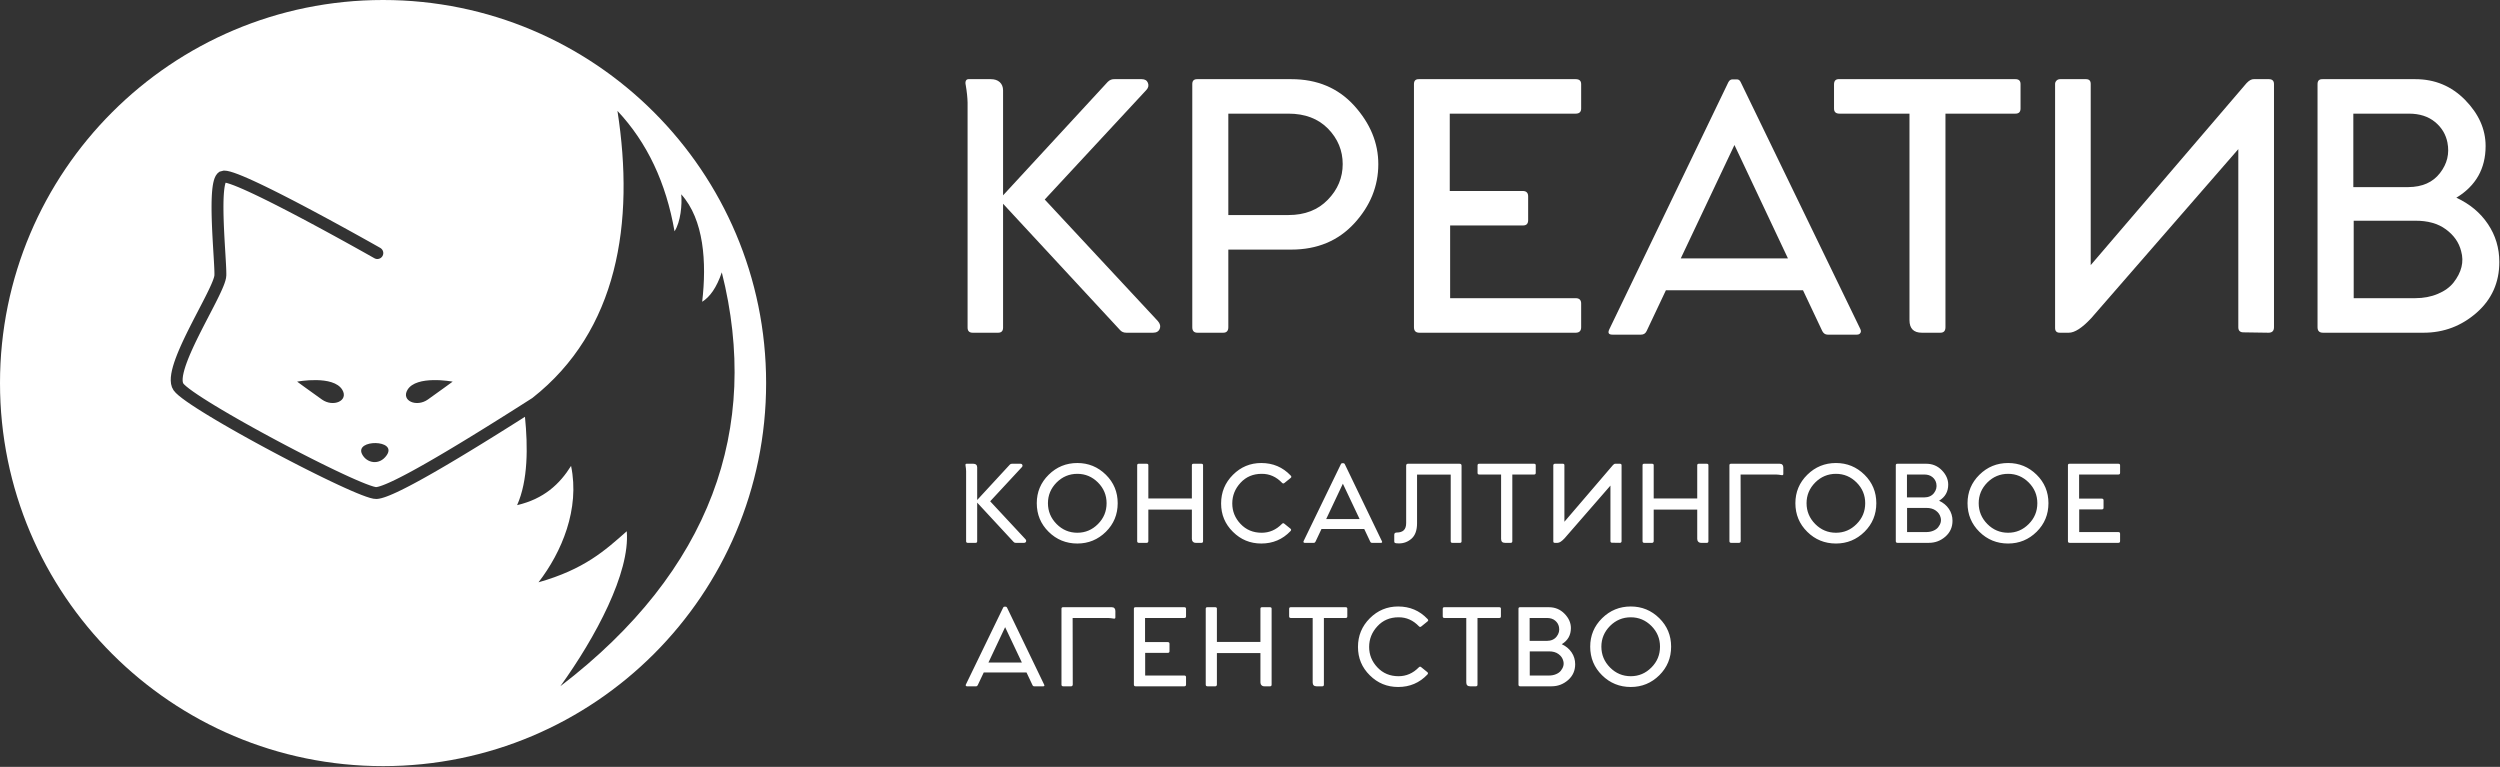
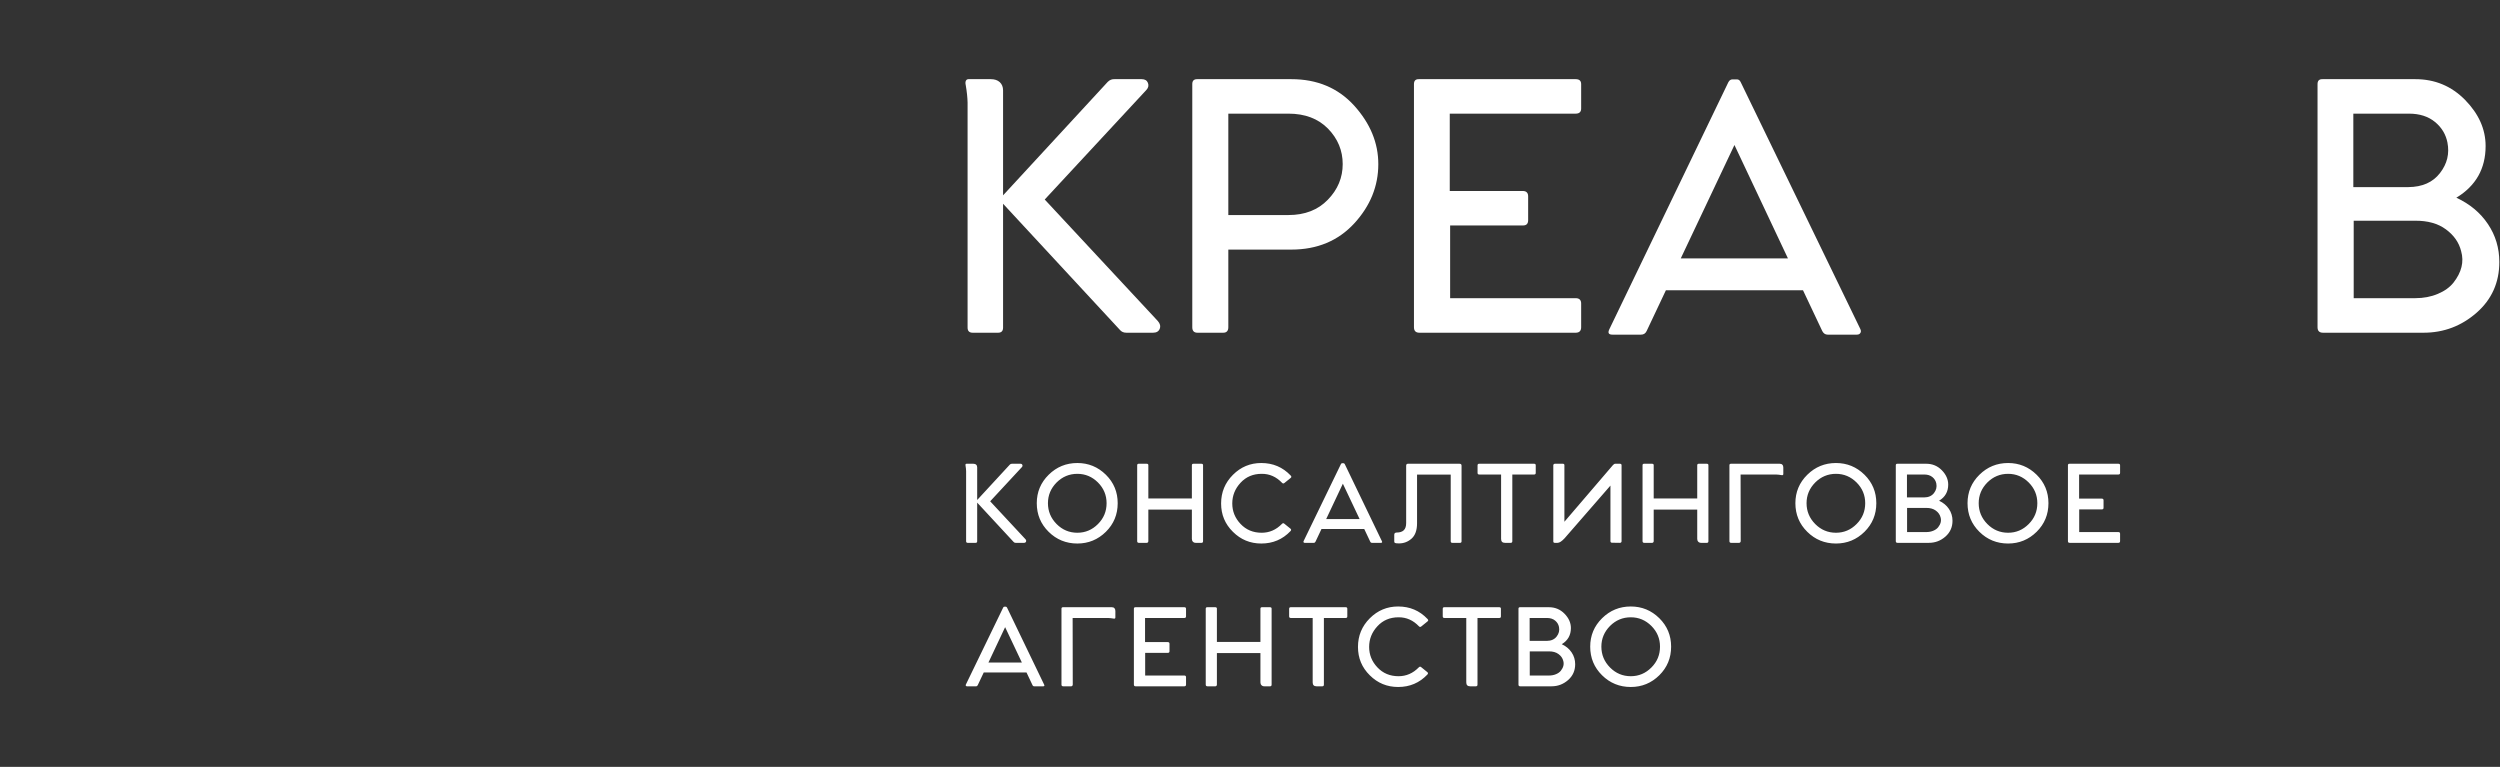
<svg xmlns="http://www.w3.org/2000/svg" width="1480" height="454" viewBox="0 0 1480 454" fill="none">
  <rect x="0" y="0" width="1480" height="454" fill="#333333" stroke="none" />
-   <path d="M226.772 0C352.015 0 453.544 101.53 453.544 226.772C453.544 352.015 352.015 453.544 226.772 453.544C101.53 453.544 0 352.015 0 226.772C0 101.53 101.53 0 226.772 0ZM365.529 65.648C375.829 131.763 365.828 195.798 315.15 235.613L312.796 237.117L308.346 239.947L303.946 242.734L299.601 245.477L295.313 248.17L291.091 250.81L286.938 253.394L282.86 255.915L278.861 258.374L274.948 260.764L271.125 263.083L267.397 265.325L263.77 267.489L260.247 269.569L256.836 271.562L253.541 273.465L250.367 275.272L247.321 276.981L244.407 278.589L241.632 280.089L239.001 281.479L236.521 282.753L234.196 283.91L232.037 284.943L230.05 285.849L228.243 286.621L226.632 287.257L225.231 287.751L224.064 288.098L223.171 288.298L222.632 288.364C222.628 288.364 222.625 288.365 222.621 288.365H222.62L222.277 288.309L220.966 287.982L219.03 287.356L216.594 286.453L213.724 285.296L210.468 283.907L206.869 282.307L202.965 280.512L198.792 278.542L194.385 276.416L189.778 274.152L185.009 271.768L180.109 269.28L175.114 266.708L170.059 264.069L164.977 261.381L159.9 258.661L154.866 255.929L149.906 253.199L145.057 250.492L140.35 247.826L135.821 245.217L131.506 242.685L127.438 240.247L123.651 237.922L120.185 235.729L117.073 233.69L114.356 231.827L112.079 230.166L110.294 228.746L109.072 227.637L108.53 227.023L108.532 227.024L108.366 226.694L108.205 226.076L108.117 225.133L108.155 223.895L108.344 222.404L108.688 220.7L109.18 218.815L109.812 216.775L110.574 214.604L111.451 212.32L112.432 209.943L113.502 207.489L114.649 204.974L115.859 202.411L117.121 199.818L118.42 197.208L119.743 194.595L121.078 191.993L122.412 189.415L123.731 186.875L125.023 184.386L126.277 181.961L127.479 179.613L128.615 177.353L129.677 175.192L130.649 173.144L131.523 171.212L132.286 169.404L132.929 167.719L133.438 166.143L133.802 164.64L133.908 163.7C133.944 163.517 133.966 163.33 133.973 163.138L133.975 163.122L133.974 163.121L133.985 162.037L133.966 160.796L133.922 159.394L133.855 157.838L133.771 156.137L133.67 154.301L133.557 152.344L133.433 150.278L133.303 148.118L133.17 145.878L133.035 143.571L132.902 141.212L132.775 138.815L132.657 136.396L132.549 133.967L132.456 131.544L132.379 129.143L132.322 126.777L132.288 124.464L132.279 122.216L132.3 120.051L132.35 117.984L132.435 116.034L132.554 114.217L132.71 112.554L132.902 111.067L133.127 109.782L133.376 108.733L133.561 108.164L134.503 108.386L136.318 108.957L138.549 109.772L141.133 110.812L144.025 112.054L147.187 113.478L150.582 115.062L154.179 116.788L157.944 118.638L161.848 120.591L165.857 122.63L169.942 124.734L174.072 126.888L178.216 129.069L182.344 131.263L186.424 133.448L190.428 135.606L194.323 137.721L198.081 139.772L201.671 141.741L205.062 143.61L208.225 145.36L211.128 146.975L213.741 148.433L216.035 149.716L217.98 150.809L219.545 151.688L220.698 152.34L221.413 152.744L221.653 152.88V152.881C223.344 153.841 225.493 153.249 226.453 151.559C227.383 149.921 226.856 147.853 225.286 146.853L225.131 146.759H225.132L224.882 146.617L224.163 146.21L223.002 145.555L221.43 144.67L219.479 143.574L217.175 142.286L214.553 140.823L211.639 139.204L208.466 137.448L205.062 135.572L201.46 133.597L197.688 131.538L193.777 129.415L189.757 127.247L185.656 125.052L181.507 122.847L177.339 120.651L173.182 118.484L169.064 116.362L165.018 114.305L161.071 112.33L157.254 110.455L153.594 108.699L150.12 107.078L146.86 105.61L143.839 104.313L141.078 103.203L138.594 102.295L136.384 101.603L134.404 101.144L132.471 100.98L130.043 101.606C129.692 101.805 129.388 102.055 129.135 102.342L128.627 102.754L127.701 104.054L127.066 105.408L126.596 106.837L126.23 108.367L125.94 110.013L125.712 111.777L125.535 113.659L125.403 115.651L125.312 117.746L125.259 119.933L125.238 122.196L125.246 124.528L125.282 126.914L125.34 129.34L125.419 131.793L125.514 134.26L125.623 136.725L125.743 139.175L125.872 141.596L126.005 143.973L126.141 146.292L126.274 148.54L126.404 150.699L126.527 152.758L126.64 154.698L126.739 156.506L126.821 158.166L126.886 159.659L126.928 160.967L126.944 162.064L126.937 162.921C126.936 162.923 126.936 162.925 126.936 162.928L126.88 163.351L126.671 164.203L126.293 165.365L125.756 166.773L125.074 168.388L124.263 170.181L123.338 172.131L122.312 174.218L121.2 176.428L120.016 178.742L118.772 181.147L117.482 183.63L116.161 186.175L114.818 188.769L113.47 191.398L112.128 194.05L110.804 196.71L109.512 199.367L108.263 202.009L107.071 204.621L105.95 207.193L104.91 209.715L103.965 212.175L103.128 214.564L102.411 216.878L101.828 219.108L101.396 221.259L101.137 223.333L101.079 225.344L101.271 227.307L101.794 229.223L102.742 231.032C102.879 231.23 103.033 231.408 103.199 231.568L104.071 232.593L105.75 234.124L107.822 235.774L110.296 237.579L113.155 239.541L116.376 241.652L119.93 243.898L123.786 246.268L127.915 248.741L132.283 251.305L136.858 253.94L141.605 256.631L146.494 259.358L151.49 262.107L156.559 264.858L161.669 267.597L166.785 270.302L171.875 272.959L176.904 275.55L181.842 278.056L186.651 280.461L191.302 282.747L195.76 284.896L199.992 286.894L203.968 288.721L207.654 290.361L211.023 291.798L214.049 293.017L216.711 294.003L219.011 294.745L221.002 295.232L222.963 295.396L222.964 295.398L222.989 295.395C223.129 295.387 223.267 295.37 223.401 295.347L224.39 295.232L225.854 294.906L227.413 294.444L229.1 293.851L230.925 293.131L232.897 292.287L235.018 291.321L237.285 290.236L239.699 289.035L242.256 287.721L244.951 286.297L247.782 284.767L250.744 283.134L253.833 281.4L257.044 279.571L260.372 277.649L263.812 275.639L267.362 273.542L271.014 271.364L274.765 269.108L278.608 266.777L282.54 264.376L286.556 261.907L290.649 259.375L294.816 256.783L299.052 254.135L303.351 251.434L307.709 248.685L310.776 246.739C312.556 264.512 312.627 284.516 306.126 299.048C322.003 295.325 331.352 286.58 338.072 275.813C343.371 301.389 332.519 326.898 318.798 344.725C345.982 336.999 358.173 325.888 371.043 314.501C373.085 339.052 352.559 377.302 331.735 406.242C420.946 338.01 450.487 253.394 427.311 161.225C424.191 170.414 420.223 175.798 415.693 178.65C418.42 155.219 416.753 130.003 403.284 115.021C403.875 120.967 402.968 131.341 399.323 136.935C394.337 108.289 383.188 84.437 365.529 65.648ZM228.957 269.46C235.378 260.085 209.961 259.96 214.308 268.787C216.975 274.202 224.628 275.781 228.957 269.46ZM202.667 230.811C197.395 221.917 176.019 225.904 175.9 225.926C175.912 225.934 184.156 231.969 190.588 236.52C197.275 241.253 206.496 237.271 202.667 230.811ZM267.979 225.926C267.836 225.899 246.481 221.922 241.212 230.811C237.383 237.271 246.604 241.253 253.291 236.52C259.709 231.978 267.933 225.959 267.979 225.926Z" fill="white" />
-   <path d="M1393.39 176.519H1429.83C1434.74 176.519 1439.21 175.67 1443.2 173.972C1447.18 172.311 1450.28 170.058 1452.46 167.326C1457.26 161.198 1458.78 154.996 1457 148.719C1455.75 143.625 1452.76 139.305 1448 135.798C1443.27 132.291 1437.14 130.593 1429.61 130.666H1393.39V176.519L1393.39 176.519ZM1393.17 110.768H1425.73C1434.04 110.694 1440.28 107.925 1444.49 102.424C1448.73 96.96 1450.17 90.942 1448.88 84.371C1447.92 79.534 1445.49 75.473 1441.54 72.225C1437.55 68.939 1432.42 67.278 1426.07 67.278H1393.17V110.767L1393.17 110.768ZM1454.16 117.043C1462.1 120.735 1468.34 125.904 1472.84 132.623C1477.35 139.305 1479.6 146.837 1479.6 155.106C1479.6 167.216 1475.13 177.22 1466.2 185.084C1457.15 193.022 1446.67 196.972 1434.7 196.972H1375.23C1373.05 196.972 1371.98 195.901 1371.98 193.723V49.778C1371.98 47.748 1372.98 46.788 1375.01 46.862H1429.83C1441.46 46.862 1451.28 50.959 1459.37 59.193C1467.45 67.462 1471.48 76.544 1471.48 86.438C1471.48 99.839 1465.72 110.029 1454.16 117.043Z" fill="white" />
-   <path d="M1219.64 46.861H1234.89C1236.77 46.861 1237.7 47.784 1237.7 49.667V156.952L1329.95 49.224C1331.54 47.563 1332.98 46.788 1334.27 46.862H1343.17C1345.17 46.862 1346.2 47.821 1346.2 49.778V193.723C1346.2 195.901 1345.09 196.972 1342.95 196.972L1328.11 196.75C1326.11 196.75 1325.08 195.754 1325.08 193.723V88.284L1238.03 188.333C1232.67 194.092 1228.24 196.972 1224.74 196.972H1219.42C1217.54 196.972 1216.61 196.049 1216.61 194.166V49.667C1216.61 48.929 1216.91 48.301 1217.46 47.71C1218.05 47.12 1218.79 46.862 1219.64 46.862V46.861Z" fill="white" />
-   <path d="M1088.98 46.861H1193.13C1195.16 46.861 1196.16 47.821 1196.16 49.778V64.25C1196.16 66.28 1195.16 67.277 1193.13 67.277H1151.71V193.723C1151.71 195.901 1150.71 196.972 1148.68 196.972H1137.75C1132.88 196.972 1130.41 194.498 1130.41 189.514V67.277H1088.98C1086.81 67.277 1085.74 66.28 1085.74 64.25V50C1085.74 47.747 1086.81 46.714 1088.98 46.861Z" fill="white" />
+   <path d="M1393.39 176.519H1429.83C1434.74 176.519 1439.21 175.67 1443.2 173.972C1447.18 172.311 1450.28 170.058 1452.46 167.326C1457.26 161.198 1458.78 154.996 1457 148.719C1455.75 143.625 1452.76 139.305 1448 135.798C1443.27 132.291 1437.14 130.593 1429.61 130.666H1393.39V176.519ZM1393.17 110.768H1425.73C1434.04 110.694 1440.28 107.925 1444.49 102.424C1448.73 96.96 1450.17 90.942 1448.88 84.371C1447.92 79.534 1445.49 75.473 1441.54 72.225C1437.55 68.939 1432.42 67.278 1426.07 67.278H1393.17V110.767L1393.17 110.768ZM1454.16 117.043C1462.1 120.735 1468.34 125.904 1472.84 132.623C1477.35 139.305 1479.6 146.837 1479.6 155.106C1479.6 167.216 1475.13 177.22 1466.2 185.084C1457.15 193.022 1446.67 196.972 1434.7 196.972H1375.23C1373.05 196.972 1371.98 195.901 1371.98 193.723V49.778C1371.98 47.748 1372.98 46.788 1375.01 46.862H1429.83C1441.46 46.862 1451.28 50.959 1459.37 59.193C1467.45 67.462 1471.48 76.544 1471.48 86.438C1471.48 99.839 1465.72 110.029 1454.16 117.043Z" fill="white" />
  <path d="M1026.79 85.837L1058.47 152.991H995.007L1026.79 85.837ZM1023.21 48.623L952.81 194.746C951.665 196.998 952.219 198.105 954.545 198.105H971.527C973.041 198.105 974.111 197.404 974.776 196.038L986.22 171.82H1067.37L1078.81 196.038C1079.55 197.404 1080.58 198.105 1081.95 198.105H1099.26C1100.26 198.105 1100.96 197.773 1101.37 197.072C1101.78 196.407 1101.74 195.632 1101.3 194.746L1030.49 48.622C1029.97 47.478 1029.16 46.924 1028.09 46.998H1025.61C1024.58 46.998 1023.8 47.552 1023.21 48.622L1023.21 48.623Z" fill="white" />
  <path d="M932.795 67.278H858.257V113.057H901.415C903.593 113.057 904.663 114.127 904.663 116.269V130.334C904.663 132.513 903.593 133.546 901.415 133.473H858.478V176.519H932.795C934.936 176.519 936.044 177.59 936.044 179.658V193.723C936.044 195.902 934.936 196.972 932.795 196.972H840.314C838.136 196.972 837.065 195.902 837.065 193.723V49.779C837.065 47.748 838.062 46.788 840.093 46.862H932.795C934.936 46.862 936.044 47.822 936.044 49.779V64.251C936.044 66.281 934.936 67.278 932.795 67.278L932.795 67.278Z" fill="white" />
  <path d="M727.169 127.307H762.758C772.468 127.307 780.257 124.279 786.091 118.225C791.96 112.17 794.877 105.155 794.877 97.144C794.877 89.133 791.997 82.155 786.201 76.175C780.368 70.231 772.541 67.277 762.758 67.277H727.169V127.306L727.169 127.307ZM708.894 46.862H764.456C779.741 46.862 792.145 52.067 801.67 62.515C811.195 73.074 815.958 84.593 815.958 97.144C815.958 110.177 811.232 121.88 801.781 132.18C792.256 142.554 779.814 147.76 764.456 147.76H727.169V193.723C727.169 195.901 726.135 196.972 724.141 196.972H708.894C706.863 196.972 705.83 195.901 705.83 193.723V49.778C705.83 47.748 706.863 46.788 708.894 46.862H708.894Z" fill="white" />
  <path d="M618.48 118.114L685.413 190.031C686.779 191.545 687.148 193.096 686.557 194.646C685.93 196.197 684.637 196.972 682.607 196.972H666.806C665.144 196.972 663.852 196.381 662.929 195.237L593.818 120.625V193.945C593.818 195.975 592.821 196.972 590.864 196.972H575.839C573.845 196.972 572.812 195.975 572.812 193.945V60.706C572.737 57.79 572.405 54.43 571.741 50.517C571.446 49.299 571.482 48.376 571.851 47.711C572.221 47.046 572.848 46.788 573.808 46.862H586.545C588.797 46.862 590.569 47.453 591.861 48.634C593.153 49.816 593.818 51.477 593.818 53.544V115.641L655.767 48.486C656.949 47.305 658.278 46.788 659.791 46.862H675.888C677.771 46.862 678.989 47.6 679.579 49.077C680.133 50.553 679.875 51.919 678.693 53.212L618.48 118.114H618.48Z" fill="white" />
  <path d="M586.183 296.767L607.059 319.198C607.486 319.67 607.6 320.153 607.417 320.637C607.221 321.121 606.818 321.363 606.184 321.363H601.256C600.738 321.363 600.335 321.179 600.047 320.822L578.491 297.55V320.419C578.491 321.052 578.18 321.363 577.57 321.363H572.884C572.262 321.363 571.939 321.052 571.939 320.419V278.862C571.916 277.952 571.813 276.904 571.605 275.684C571.513 275.304 571.525 275.016 571.64 274.808C571.755 274.601 571.951 274.521 572.25 274.544H576.223C576.925 274.544 577.478 274.728 577.881 275.097C578.284 275.465 578.491 275.983 578.491 276.628V295.996L597.813 275.051C598.181 274.682 598.596 274.521 599.068 274.544H604.088C604.676 274.544 605.056 274.775 605.24 275.235C605.413 275.696 605.332 276.121 604.964 276.525L586.183 296.767ZM637.791 321.766C631.136 321.766 625.459 319.451 620.784 314.822C616.109 310.205 613.771 304.563 613.771 297.884C613.771 291.297 616.12 285.678 620.818 281.049C625.517 276.42 631.17 274.106 637.791 274.106C644.355 274.106 649.985 276.42 654.683 281.049C659.347 285.655 661.673 291.275 661.673 297.884C661.673 304.563 659.347 310.205 654.683 314.822C649.985 319.451 644.355 321.766 637.791 321.766ZM637.791 315.386C642.513 315.386 646.577 313.671 649.997 310.228C653.394 306.831 655.098 302.72 655.098 297.884C655.098 293.14 653.394 289.052 649.997 285.632C646.577 282.224 642.513 280.509 637.791 280.509C633.024 280.509 628.925 282.224 625.505 285.632C622.085 289.099 620.381 293.186 620.381 297.884C620.381 302.651 622.086 306.762 625.505 310.228C628.925 313.671 633.024 315.386 637.791 315.386ZM706.534 274.544H711.232C711.565 274.544 711.819 274.612 711.992 274.774C712.153 274.935 712.233 275.154 712.21 275.453V320.349C712.21 321.029 711.911 321.362 711.324 321.362H707.892C707.19 321.362 706.637 321.144 706.223 320.718C705.797 320.292 705.589 319.728 705.589 319.036V301.695H679.819V320.349C679.819 320.614 679.739 320.856 679.566 321.063C679.393 321.259 679.175 321.362 678.91 321.362H674.224C673.544 321.362 673.21 321.029 673.21 320.349V275.453C673.21 274.82 673.521 274.52 674.155 274.544H678.841C679.175 274.544 679.428 274.612 679.601 274.774C679.774 274.935 679.843 275.154 679.819 275.453V295.086H705.589V275.453C705.589 274.82 705.912 274.52 706.534 274.544ZM760.238 309.963L763.98 312.991C764.476 313.429 764.464 313.912 763.946 314.442C759.294 319.324 753.536 321.766 746.673 321.766C740.133 321.766 734.537 319.463 729.908 314.857C725.233 310.262 722.895 304.666 722.895 298.056C722.895 291.412 725.233 285.759 729.908 281.084C734.56 276.432 740.156 274.106 746.673 274.106C753.582 274.106 759.375 276.558 764.05 281.487C764.591 282.028 764.614 282.5 764.119 282.903L760.365 285.943C759.893 286.323 759.444 286.3 759.017 285.874C755.574 282.259 751.544 280.462 746.915 280.509C741.826 280.509 737.657 282.27 734.398 285.805C731.128 289.341 729.505 293.417 729.505 298.057C729.505 302.663 731.129 306.705 734.398 310.159C737.68 313.648 741.849 315.387 746.915 315.387C751.475 315.387 755.459 313.66 758.856 310.193C759.352 309.675 759.812 309.595 760.238 309.963ZM796.094 274.739L818.053 320.315C818.41 321.017 818.237 321.362 817.512 321.362H812.215C811.743 321.362 811.409 321.144 811.202 320.718L807.632 313.164H782.322L778.753 320.718C778.522 321.143 778.2 321.362 777.774 321.362H772.373C772.063 321.362 771.844 321.259 771.717 321.04C771.591 320.833 771.602 320.591 771.74 320.315L793.826 274.739C793.987 274.382 794.24 274.209 794.574 274.232H795.345C795.668 274.232 795.91 274.405 796.094 274.739ZM794.977 286.346L785.097 307.291H804.891L794.977 286.346ZM833.597 274.544H864.053C864.848 274.544 865.239 274.923 865.239 275.684V320.419C865.239 321.052 864.951 321.363 864.364 321.363H859.77C859.148 321.363 858.826 321.052 858.826 320.419V280.946H838.893V309.756C838.893 313.878 837.823 316.895 835.692 318.829C833.551 320.741 831.063 321.697 828.231 321.697C827.103 321.697 826.354 321.628 825.974 321.478C825.594 321.34 825.399 321.04 825.399 320.591V316.573C825.399 315.721 825.871 315.283 826.815 315.26C828.68 315.26 830.085 314.811 831.03 313.913C831.974 313.003 832.446 311.587 832.446 309.652V275.684C832.446 275.303 832.549 275.016 832.734 274.808C832.93 274.601 833.217 274.52 833.597 274.544ZM875.728 274.544H908.211C908.844 274.544 909.155 274.843 909.155 275.453V279.967C909.155 280.6 908.845 280.911 908.211 280.911H895.291V320.35C895.291 321.029 894.981 321.363 894.347 321.363H890.939C889.419 321.363 888.647 320.591 888.647 319.037V280.911H875.728C875.049 280.911 874.715 280.601 874.715 279.967V275.522C874.715 274.82 875.049 274.497 875.728 274.544ZM920.496 274.544H925.252C925.839 274.544 926.127 274.831 926.127 275.419V308.881L954.903 275.28C955.398 274.762 955.847 274.52 956.25 274.544H959.026C959.648 274.544 959.97 274.843 959.97 275.453V320.349C959.97 321.029 959.624 321.362 958.957 321.362L954.327 321.293C953.705 321.293 953.383 320.983 953.383 320.349V287.463L926.231 318.668C924.562 320.465 923.18 321.362 922.086 321.362H920.428C919.84 321.362 919.553 321.074 919.553 320.487V275.418C919.553 275.188 919.644 274.993 919.817 274.808C920.002 274.624 920.232 274.544 920.496 274.544ZM1005.71 274.544H1010.4C1010.74 274.544 1010.99 274.612 1011.16 274.774C1011.32 274.935 1011.4 275.154 1011.38 275.453V320.349C1011.38 321.029 1011.08 321.362 1010.5 321.362H1007.06C1006.36 321.362 1005.81 321.144 1005.39 320.718C1004.97 320.292 1004.76 319.728 1004.76 319.036V301.695H978.991V320.349C978.991 320.614 978.911 320.856 978.738 321.063C978.565 321.259 978.346 321.362 978.081 321.362H973.395C972.716 321.362 972.382 321.029 972.382 320.349V275.453C972.382 274.82 972.693 274.52 973.326 274.544H978.013C978.346 274.544 978.6 274.612 978.773 274.774C978.945 274.935 979.014 275.154 978.991 275.453V295.086H1004.76V275.453C1004.76 274.82 1005.08 274.52 1005.71 274.544ZM1024.76 274.544H1053.64C1054.31 274.544 1054.83 274.739 1055.18 275.142C1055.55 275.545 1055.72 276.097 1055.72 276.8V280.612C1055.72 281.222 1055.33 281.429 1054.55 281.256C1053.58 281.072 1052.53 280.957 1051.41 280.911H1030.43L1030.5 320.349C1030.5 320.614 1030.4 320.856 1030.23 321.063C1030.05 321.259 1029.82 321.362 1029.55 321.362H1024.83C1024.15 321.362 1023.82 321.029 1023.82 320.349V275.453C1023.82 274.82 1024.13 274.52 1024.76 274.544ZM1086.89 321.766C1080.24 321.766 1074.56 319.451 1069.89 314.822C1065.21 310.205 1062.87 304.563 1062.87 297.884C1062.87 291.297 1065.22 285.678 1069.92 281.049C1074.62 276.42 1080.27 274.106 1086.89 274.106C1093.46 274.106 1099.09 276.42 1103.79 281.049C1108.45 285.655 1110.78 291.275 1110.78 297.884C1110.78 304.563 1108.45 310.205 1103.79 314.822C1099.09 319.451 1093.46 321.766 1086.89 321.766ZM1086.89 315.386C1091.62 315.386 1095.68 313.671 1099.1 310.228C1102.5 306.831 1104.2 302.72 1104.2 297.884C1104.2 293.14 1102.5 289.052 1099.1 285.632C1095.68 282.224 1091.62 280.509 1086.89 280.509C1082.13 280.509 1078.03 282.224 1074.61 285.632C1071.19 289.099 1069.48 293.186 1069.48 297.884C1069.48 302.651 1071.19 306.762 1074.61 310.228C1078.03 313.671 1082.13 315.386 1086.89 315.386ZM1147.94 296.433C1150.42 297.584 1152.37 299.196 1153.77 301.292C1155.18 303.376 1155.88 305.725 1155.88 308.304C1155.88 312.081 1154.48 315.202 1151.7 317.655C1148.88 320.13 1145.61 321.362 1141.88 321.362H1123.33C1122.65 321.362 1122.31 321.028 1122.31 320.349V275.453C1122.31 274.82 1122.62 274.52 1123.26 274.543H1140.36C1143.98 274.543 1147.05 275.821 1149.57 278.389C1152.09 280.968 1153.34 283.801 1153.34 286.887C1153.34 291.067 1151.55 294.245 1147.94 296.433ZM1128.92 294.475H1139.08C1141.67 294.453 1143.61 293.589 1144.93 291.873C1146.25 290.169 1146.7 288.292 1146.3 286.243C1146 284.734 1145.24 283.467 1144.01 282.454C1142.76 281.429 1141.16 280.911 1139.18 280.911H1128.92V294.475ZM1128.99 314.983H1140.36C1141.89 314.983 1143.28 314.718 1144.52 314.189C1145.77 313.67 1146.73 312.968 1147.41 312.116C1148.91 310.204 1149.38 308.27 1148.83 306.313C1148.44 304.723 1147.51 303.376 1146.02 302.283C1144.55 301.189 1142.64 300.659 1140.29 300.682H1128.99V314.983ZM1188.8 321.765C1182.14 321.765 1176.47 319.451 1171.79 314.822C1167.12 310.204 1164.78 304.562 1164.78 297.883C1164.78 291.297 1167.13 285.678 1171.82 281.049C1176.52 276.42 1182.18 274.105 1188.8 274.105C1195.36 274.105 1200.99 276.42 1205.69 281.049C1210.35 285.655 1212.68 291.274 1212.68 297.883C1212.68 304.562 1210.35 310.204 1205.69 314.822C1200.99 319.451 1195.36 321.765 1188.8 321.765ZM1188.8 315.386C1193.52 315.386 1197.58 313.67 1201 310.227C1204.4 306.831 1206.1 302.72 1206.1 297.884C1206.1 293.14 1204.4 289.052 1201 285.632C1197.58 282.224 1193.52 280.508 1188.8 280.508C1184.03 280.508 1179.93 282.224 1176.51 285.632C1173.09 289.098 1171.39 293.186 1171.39 297.884C1171.39 302.651 1173.09 306.762 1176.51 310.227C1179.93 313.67 1184.03 315.386 1188.8 315.386ZM1254.07 280.91H1230.83V295.189H1244.29C1244.97 295.189 1245.3 295.523 1245.3 296.191V300.578C1245.3 301.257 1244.97 301.58 1244.29 301.557H1230.89V314.983H1254.07C1254.74 314.983 1255.09 315.317 1255.09 315.961V320.349C1255.09 321.028 1254.74 321.362 1254.07 321.362H1225.23C1224.55 321.362 1224.22 321.028 1224.22 320.349V275.452C1224.22 274.819 1224.53 274.52 1225.16 274.543H1254.07C1254.74 274.543 1255.09 274.842 1255.09 275.452V279.966C1255.09 280.6 1254.74 280.91 1254.07 280.91ZM596.152 359.67L618.11 405.246C618.467 405.948 618.294 406.293 617.569 406.293H612.272C611.8 406.293 611.467 406.075 611.259 405.648L607.69 398.095H582.38L578.81 405.648C578.58 406.074 578.257 406.293 577.832 406.293H572.431C572.12 406.293 571.901 406.19 571.775 405.971C571.648 405.764 571.659 405.522 571.798 405.245L593.883 359.67C594.044 359.313 594.298 359.14 594.632 359.163H595.403C595.725 359.163 595.967 359.336 596.152 359.67ZM595.034 371.277L585.155 392.222H604.949L595.034 371.277ZM629.337 359.474H658.216C658.884 359.474 659.402 359.67 659.759 360.073C660.127 360.476 660.3 361.028 660.3 361.731V365.542C660.3 366.153 659.909 366.36 659.125 366.187C658.158 366.003 657.11 365.888 655.982 365.842H635.002L635.071 405.28C635.071 405.545 634.979 405.787 634.806 405.994C634.622 406.19 634.391 406.293 634.127 406.293H629.406C628.726 406.293 628.392 405.959 628.392 405.28V360.384C628.392 359.751 628.703 359.451 629.337 359.474ZM701.119 365.842H677.87V380.12H691.331C692.011 380.12 692.344 380.454 692.344 381.122V385.509C692.344 386.188 692.011 386.511 691.331 386.488H677.939V399.914H701.119C701.787 399.914 702.132 400.248 702.132 400.893V405.28C702.132 405.959 701.786 406.293 701.119 406.293H672.274C671.595 406.293 671.261 405.959 671.261 405.28V360.384C671.261 359.751 671.572 359.451 672.205 359.474H701.119C701.787 359.474 702.132 359.773 702.132 360.384V364.898C702.132 365.531 701.786 365.842 701.119 365.842ZM747.119 359.474H751.817C752.151 359.474 752.405 359.543 752.577 359.705C752.738 359.866 752.819 360.085 752.796 360.384V405.28C752.796 405.959 752.496 406.293 751.909 406.293H748.478C747.775 406.293 747.223 406.075 746.808 405.648C746.382 405.223 746.175 404.658 746.175 403.967V386.626H720.405V405.28C720.405 405.545 720.324 405.787 720.152 405.994C719.979 406.19 719.76 406.293 719.495 406.293H714.809C714.13 406.293 713.796 405.959 713.796 405.28V360.384C713.796 359.751 714.106 359.451 714.74 359.474H719.427C719.76 359.474 720.014 359.543 720.186 359.705C720.359 359.866 720.428 360.085 720.405 360.384V380.017H746.175V360.384C746.175 359.751 746.497 359.451 747.119 359.474ZM764.183 359.474H796.666C797.299 359.474 797.61 359.774 797.61 360.384V364.898C797.61 365.531 797.3 365.842 796.666 365.842H783.746V405.281C783.746 405.96 783.436 406.294 782.802 406.294H779.394C777.874 406.294 777.103 405.522 777.103 403.968V365.842H764.183C763.504 365.842 763.17 365.532 763.17 364.898V360.453C763.17 359.751 763.504 359.428 764.183 359.474ZM841.262 394.894L845.005 397.922C845.5 398.36 845.488 398.843 844.97 399.373C840.318 404.255 834.561 406.696 827.698 406.696C821.157 406.696 815.561 404.393 810.932 399.788C806.257 395.193 803.92 389.597 803.92 382.987C803.92 376.343 806.257 370.69 810.932 366.014C815.584 361.363 821.18 359.037 827.698 359.037C834.607 359.037 840.399 361.489 845.074 366.418C845.615 366.959 845.638 367.431 845.143 367.834L841.389 370.874C840.917 371.254 840.468 371.231 840.042 370.805C836.599 367.19 832.569 365.393 827.94 365.439C822.85 365.439 818.681 367.201 815.423 370.736C812.152 374.272 810.529 378.347 810.529 382.988C810.529 387.594 812.153 391.635 815.423 395.09C818.704 398.579 822.873 400.318 827.94 400.318C832.5 400.318 836.484 398.59 839.881 395.124C840.376 394.606 840.836 394.526 841.262 394.894ZM855.113 359.474H887.596C888.229 359.474 888.54 359.774 888.54 360.384V364.898C888.54 365.531 888.23 365.842 887.596 365.842H874.676V405.281C874.676 405.96 874.366 406.294 873.732 406.294H870.324C868.804 406.294 868.033 405.522 868.033 403.968V365.842H855.113C854.434 365.842 854.1 365.532 854.1 364.898V360.453C854.1 359.751 854.434 359.428 855.113 359.474ZM924.569 381.364C927.045 382.515 928.991 384.127 930.396 386.223C931.801 388.307 932.503 390.656 932.503 393.235C932.503 397.012 931.109 400.133 928.323 402.585C925.502 405.061 922.232 406.293 918.501 406.293H899.951C899.271 406.293 898.938 405.959 898.938 405.28V360.384C898.938 359.751 899.248 359.451 899.882 359.474H916.981C920.608 359.474 923.671 360.752 926.193 363.32C928.714 365.899 929.97 368.732 929.97 371.818C929.97 375.998 928.173 379.176 924.569 381.364ZM905.547 379.406H915.703C918.294 379.383 920.239 378.52 921.552 376.804C922.877 375.1 923.326 373.223 922.923 371.173C922.623 369.665 921.863 368.398 920.631 367.385C919.388 366.36 917.787 365.842 915.807 365.842H905.547V379.406ZM905.616 399.914H916.981C918.512 399.914 919.906 399.649 921.149 399.12C922.393 398.601 923.36 397.899 924.039 397.047C925.536 395.135 926.009 393.201 925.456 391.244C925.064 389.654 924.132 388.307 922.646 387.214C921.172 386.119 919.261 385.59 916.912 385.613H905.616V399.914ZM965.423 406.696C958.767 406.696 953.09 404.382 948.415 399.753C943.74 395.135 941.403 389.493 941.403 382.814C941.403 376.228 943.751 370.608 948.449 365.98C953.148 361.351 958.802 359.036 965.423 359.036C971.986 359.036 977.616 361.351 982.314 365.98C986.978 370.586 989.304 376.205 989.304 382.814C989.304 389.493 986.978 395.135 982.314 399.753C977.616 404.382 971.986 406.696 965.423 406.696ZM965.423 400.317C970.144 400.317 974.208 398.601 977.628 395.158C981.025 391.762 982.729 387.651 982.729 382.814C982.729 378.071 981.025 373.983 977.628 370.563C974.208 367.155 970.144 365.439 965.423 365.439C960.656 365.439 956.556 367.155 953.136 370.563C949.716 374.029 948.012 378.116 948.012 382.814C948.012 387.582 949.717 391.693 953.136 395.158C956.556 398.601 960.656 400.317 965.423 400.317Z" fill="white" />
</svg>